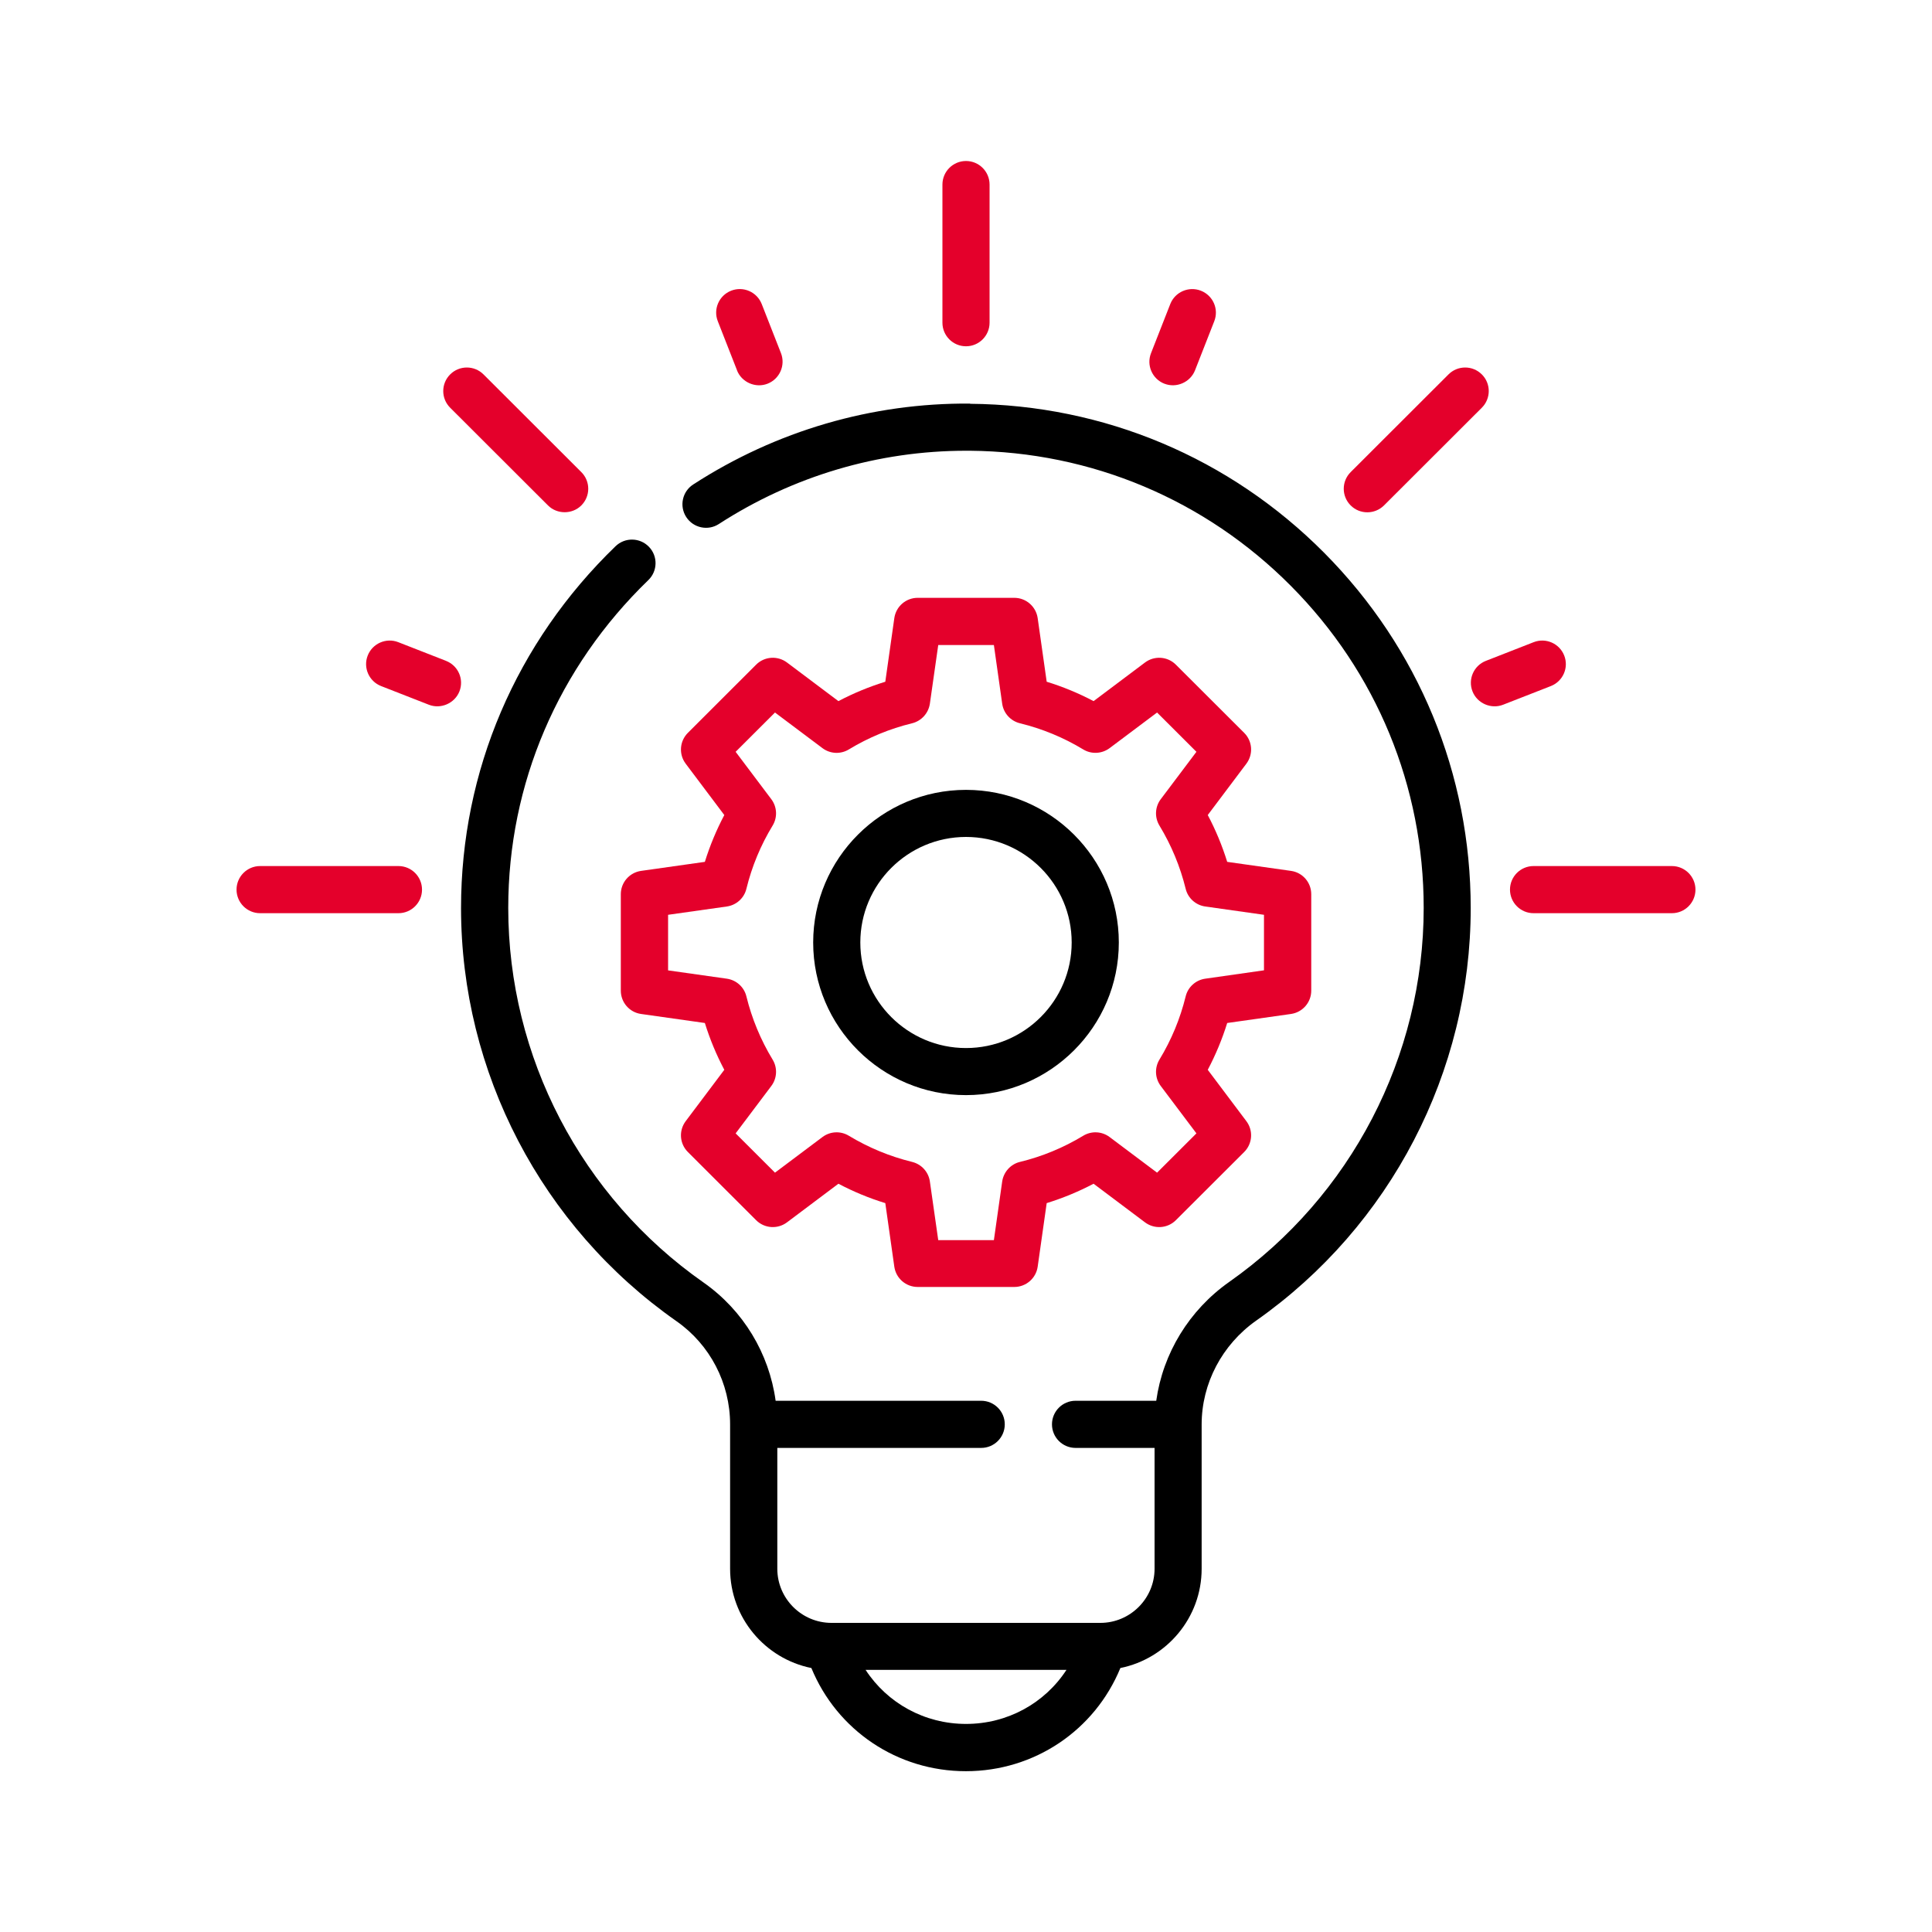
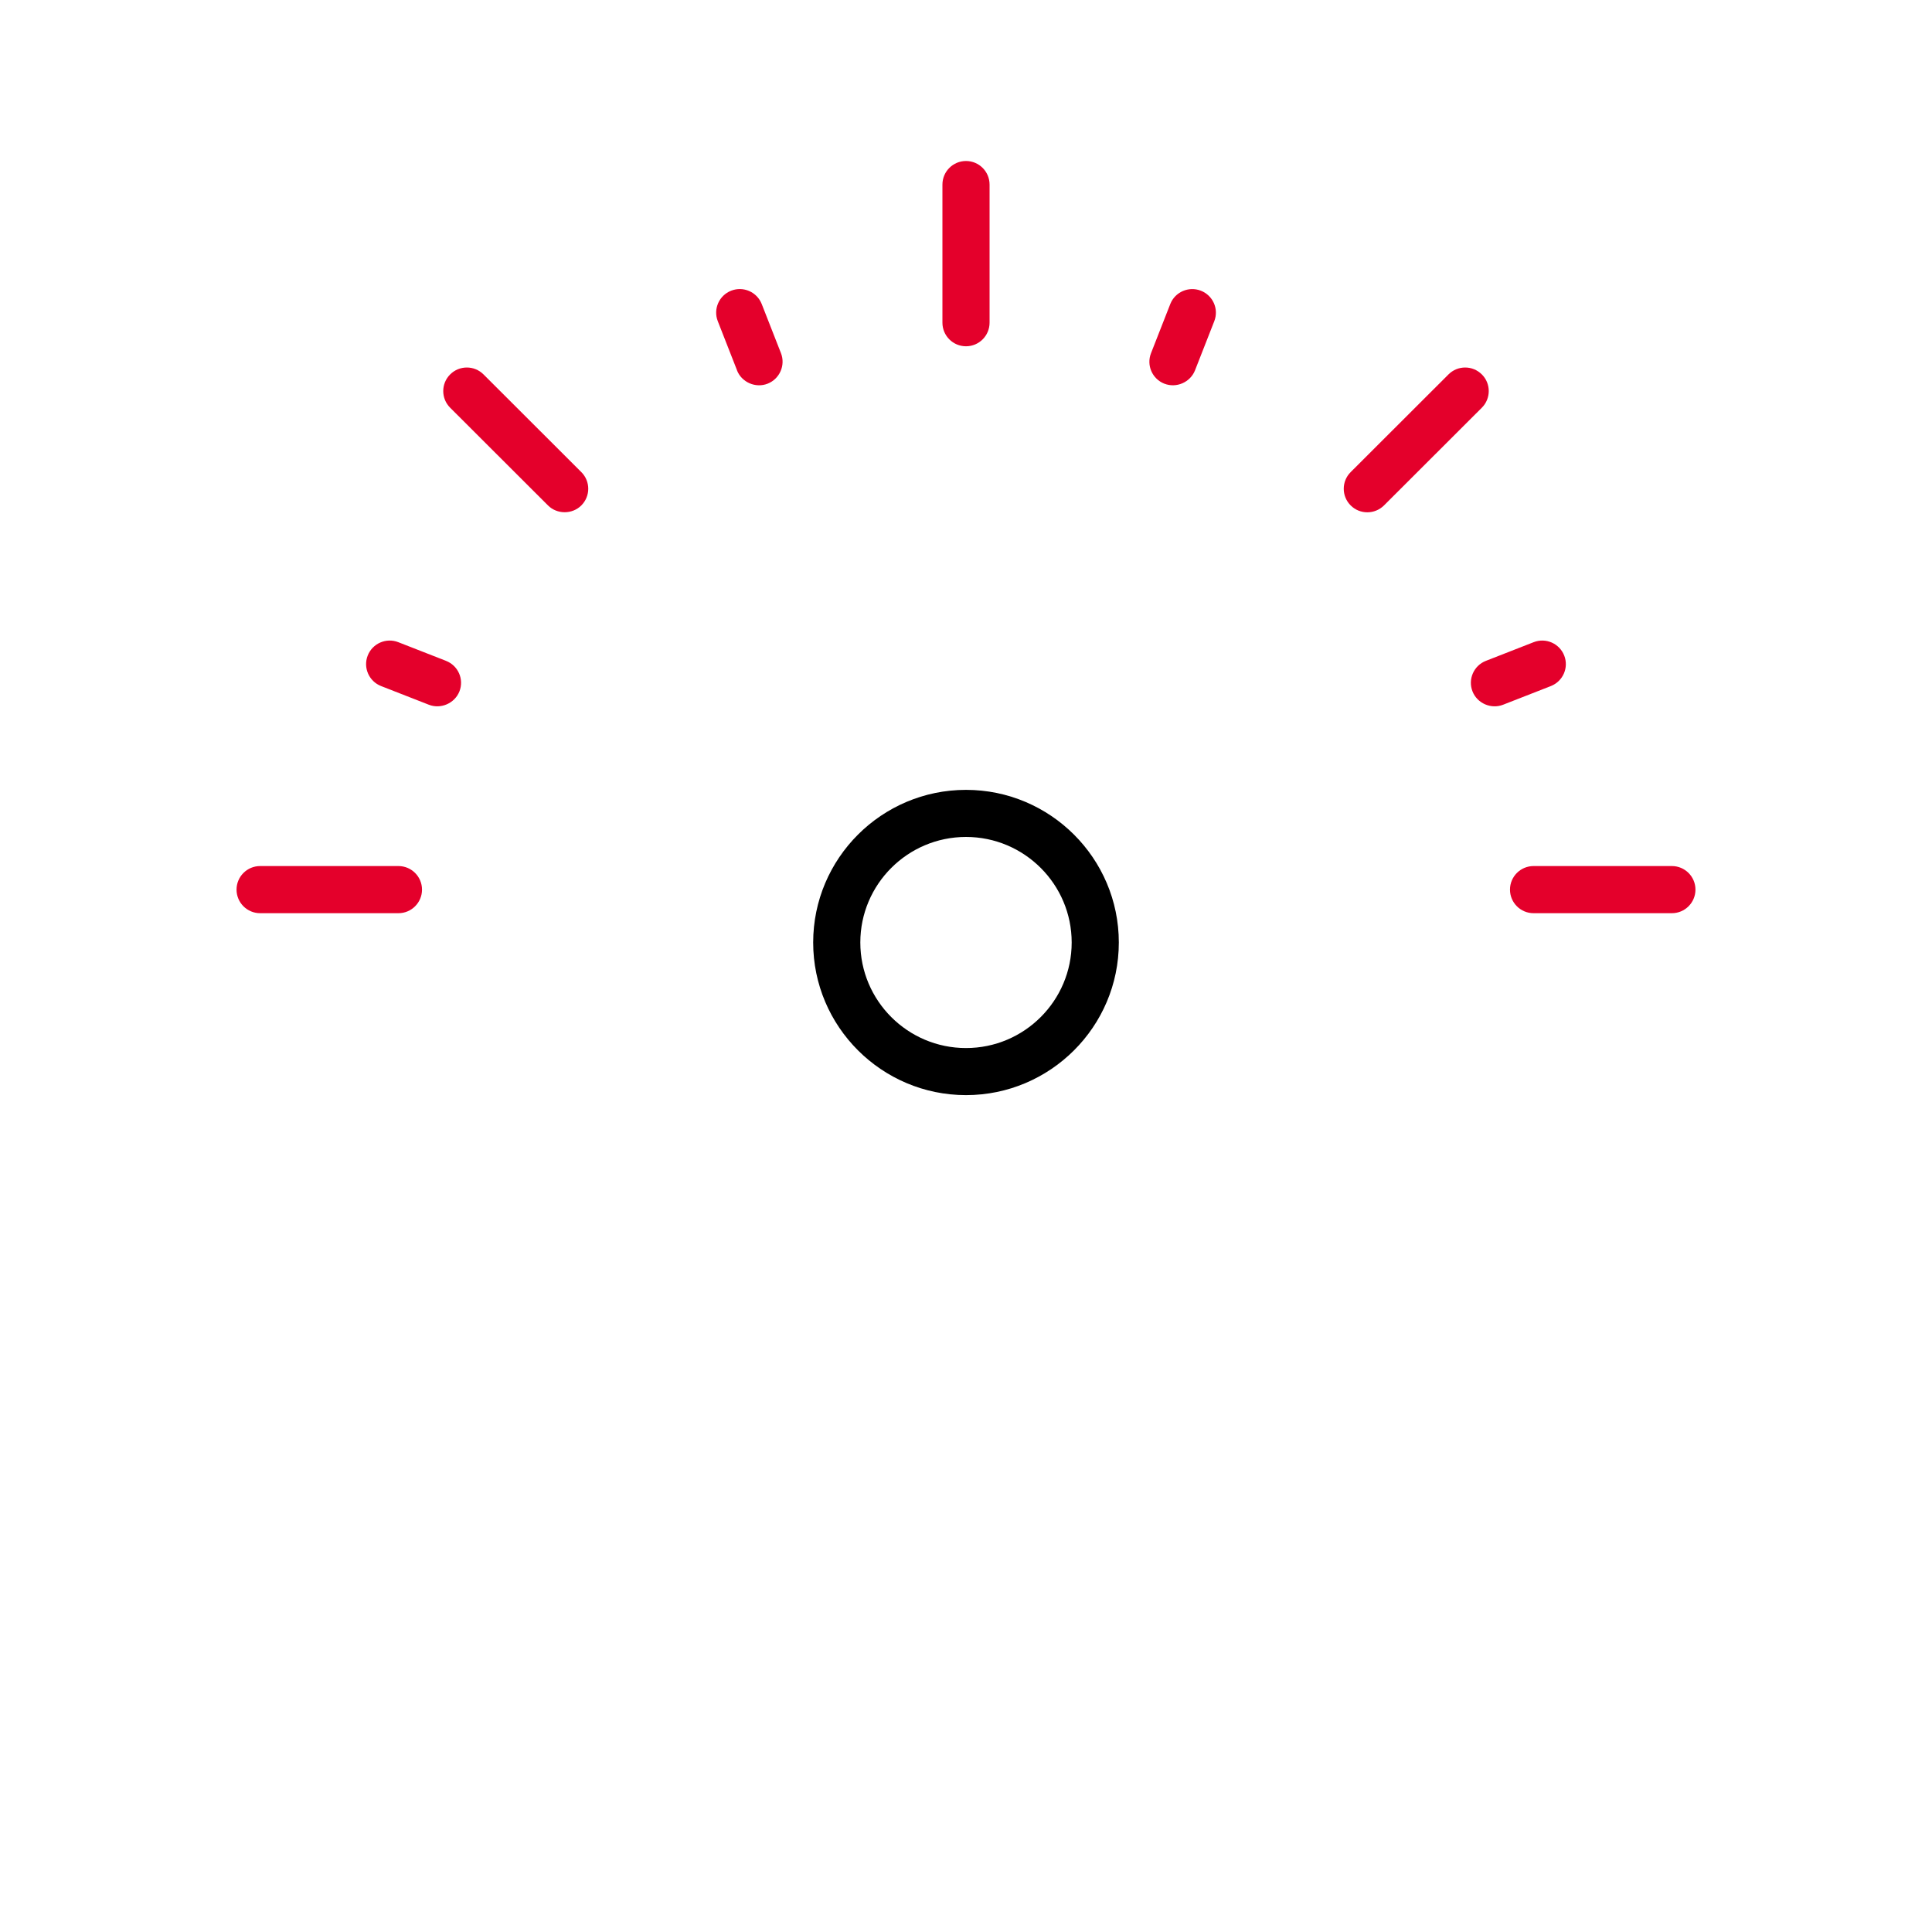
<svg xmlns="http://www.w3.org/2000/svg" id="Layer_1" data-name="Layer 1" viewBox="0 0 300 300">
  <defs>
    <style>
      .cls-1 {
        fill: #e4002b;
      }
    </style>
  </defs>
  <path d="M150,122.65c-13.09,0-23.73,10.63-23.73,23.7s10.65,23.7,23.73,23.7,23.73-10.63,23.73-23.7-10.65-23.7-23.73-23.7ZM150,162.74c-9.05,0-16.41-7.35-16.41-16.39s7.36-16.39,16.41-16.39,16.41,7.35,16.41,16.39-7.36,16.39-16.41,16.39Z" />
-   <path class="cls-1" d="M193.2,113.8l-10.61-10.59c-1.29-1.29-3.33-1.43-4.79-.34l-7.99,6c-2.33-1.23-4.77-2.24-7.28-3.01l-1.4-9.88c-.26-1.8-1.8-3.15-3.63-3.15h-15c-1.83,0-3.37,1.34-3.63,3.15l-1.4,9.88c-2.52.78-4.95,1.78-7.28,3.01l-7.99-6c-1.46-1.09-3.5-.95-4.79.34l-10.6,10.59c-1.29,1.29-1.43,3.33-.34,4.78l6,7.98c-1.23,2.33-2.24,4.76-3.02,7.27l-9.9,1.4c-1.81.26-3.15,1.8-3.15,3.62v14.98c0,1.82,1.34,3.37,3.15,3.62l9.9,1.4c.78,2.51,1.79,4.95,3.02,7.27l-6,7.98c-1.09,1.46-.95,3.49.34,4.78l10.6,10.59c1.29,1.29,3.33,1.43,4.79.34l7.99-6c2.33,1.23,4.76,2.24,7.28,3.01l1.4,9.88c.26,1.8,1.8,3.14,3.63,3.14h15c1.82,0,3.37-1.34,3.63-3.14l1.4-9.88c2.52-.78,4.96-1.79,7.28-3.01l7.99,6c1.46,1.09,3.5.95,4.79-.34l10.61-10.59c1.29-1.29,1.43-3.33.34-4.78l-6-7.98c1.23-2.33,2.24-4.76,3.02-7.27l9.9-1.4c1.81-.26,3.15-1.8,3.15-3.62v-14.98c0-1.82-1.34-3.37-3.15-3.62l-9.9-1.4c-.78-2.51-1.79-4.95-3.02-7.27l6-7.98c1.09-1.46.95-3.49-.34-4.78ZM196.27,142.04v8.63l-9.12,1.3c-1.48.21-2.69,1.3-3.04,2.75-.85,3.46-2.22,6.77-4.07,9.81-.78,1.28-.7,2.9.2,4.1l5.54,7.36-6.11,6.1-7.37-5.53c-1.2-.9-2.82-.98-4.1-.2-3.05,1.85-6.36,3.22-9.82,4.06-1.45.35-2.54,1.56-2.76,3.04l-1.29,9.11h-8.64l-1.3-9.11c-.21-1.48-1.3-2.68-2.76-3.04-3.47-.85-6.77-2.22-9.82-4.06-1.28-.78-2.9-.7-4.1.2l-7.37,5.53-6.11-6.1,5.54-7.36c.9-1.2.98-2.82.2-4.1-1.85-3.05-3.22-6.35-4.07-9.81-.35-1.45-1.56-2.54-3.04-2.75l-9.12-1.29v-8.63l9.12-1.29c1.48-.21,2.69-1.3,3.04-2.75.85-3.47,2.22-6.77,4.07-9.81.78-1.28.7-2.9-.2-4.1l-5.54-7.36,6.11-6.1,7.37,5.53c1.2.9,2.82.98,4.1.2,3.05-1.85,6.35-3.22,9.82-4.06,1.45-.36,2.54-1.56,2.76-3.04l1.3-9.11h8.64l1.29,9.11c.21,1.48,1.3,2.68,2.76,3.04,3.47.85,6.77,2.21,9.82,4.06,1.28.78,2.9.69,4.1-.2l7.37-5.53,6.11,6.1-5.54,7.36c-.9,1.19-.98,2.82-.2,4.1,1.85,3.05,3.22,6.35,4.07,9.81.35,1.45,1.56,2.54,3.04,2.75l9.12,1.29Z" />
  <path class="cls-1" d="M150,53.77c2.02,0,3.66-1.64,3.66-3.66v-21.45c0-2.02-1.64-3.66-3.66-3.66s-3.66,1.64-3.66,3.66v21.45c0,2.02,1.64,3.66,3.66,3.66Z" />
  <path class="cls-1" d="M259.61,134.48h-21.48c-2.02,0-3.66,1.64-3.66,3.66s1.64,3.66,3.66,3.66h21.48c2.02,0,3.66-1.64,3.66-3.66s-1.64-3.66-3.66-3.66Z" />
  <path class="cls-1" d="M61.87,134.48h-21.48c-2.02,0-3.66,1.64-3.66,3.66s1.64,3.66,3.66,3.66h21.48c2.02,0,3.66-1.64,3.66-3.66s-1.64-3.66-3.66-3.66Z" />
  <path class="cls-1" d="M85.09,78.48c1.41,1.41,3.77,1.41,5.18,0,1.43-1.43,1.43-3.74,0-5.17l-15.19-15.17c-1.43-1.43-3.75-1.43-5.18,0-1.43,1.43-1.43,3.74,0,5.17l15.19,15.17Z" />
  <path class="cls-1" d="M69.27,102.62l-7.42-2.9c-1.88-.74-4.01.19-4.75,2.07s.19,4,2.07,4.74l7.42,2.9c1.86.73,4.02-.22,4.75-2.07.74-1.88-.19-4-2.08-4.74Z" />
  <path class="cls-1" d="M114.44,57.51c.73,1.86,2.89,2.8,4.75,2.07,1.88-.74,2.81-2.86,2.08-4.74l-2.99-7.63c-.74-1.88-2.86-2.81-4.75-2.07-1.88.74-2.81,2.86-2.07,4.74l2.99,7.63Z" />
  <path class="cls-1" d="M180.81,59.58c1.86.73,4.02-.22,4.75-2.07l2.99-7.63c.74-1.88-.19-4-2.08-4.74-1.88-.73-4.01.19-4.75,2.07l-2.99,7.63c-.74,1.88.19,4,2.07,4.74Z" />
  <path class="cls-1" d="M212.32,79.55c.94,0,1.87-.36,2.59-1.07l15.19-15.17c1.43-1.43,1.43-3.75,0-5.17-1.43-1.43-3.75-1.43-5.18,0l-15.19,15.17c-1.43,1.43-1.43,3.74,0,5.17.72.72,1.65,1.07,2.59,1.07Z" />
  <path class="cls-1" d="M242.89,101.79c-.74-1.88-2.86-2.81-4.75-2.07l-7.42,2.9c-1.88.74-2.81,2.86-2.07,4.74.73,1.86,2.89,2.8,4.75,2.07l7.42-2.9c1.88-.74,2.81-2.86,2.07-4.74Z" />
-   <path d="M150.67,62.67c-15.26-.13-30.15,4.22-43.03,12.56-1.7,1.1-2.18,3.36-1.08,5.06,1.1,1.69,3.37,2.18,5.06,1.08,11.51-7.45,24.77-11.38,38.39-11.38.2,0,.39,0,.59,0,18.86.16,36.56,7.61,49.85,20.99,13.3,13.38,20.62,31.14,20.62,50,0,23.06-11.29,44.77-30.19,58.07-6.24,4.39-10.31,11.11-11.34,18.46h-12.53c-2.02,0-3.66,1.64-3.66,3.66s1.64,3.66,3.66,3.66h12.27v18.76c0,4.63-3.78,8.41-8.42,8.41h-41.74c-4.64,0-8.42-3.77-8.42-8.41v-18.76h31.66c2.02,0,3.66-1.64,3.66-3.66s-1.64-3.66-3.66-3.66h-31.92c-1.01-7.36-5.03-14.04-11.19-18.36-18.99-13.29-30.33-35.04-30.33-58.17,0-19.26,7.73-37.34,21.76-50.91,1.45-1.41,1.49-3.72.08-5.17-1.41-1.45-3.72-1.49-5.18-.08-15.47,14.96-23.99,34.9-23.99,56.17,0,25.51,12.51,49.5,33.45,64.16,5.22,3.65,8.33,9.64,8.33,16.03v22.42c0,7.6,5.43,13.96,12.62,15.41,3.98,9.67,13.34,16.02,23.99,16.02s20.01-6.35,23.99-16.02c7.19-1.45,12.62-7.81,12.62-15.41v-22.41s0,0,0,0c0-6.36,3.17-12.4,8.49-16.14,20.85-14.67,33.29-38.61,33.29-64.05,0-20.8-8.08-40.38-22.74-55.15-14.66-14.76-34.19-22.98-54.99-23.15ZM150,267.69c-6.44,0-12.22-3.23-15.59-8.39h31.19c-3.37,5.17-9.15,8.39-15.59,8.39Z" />
</svg>